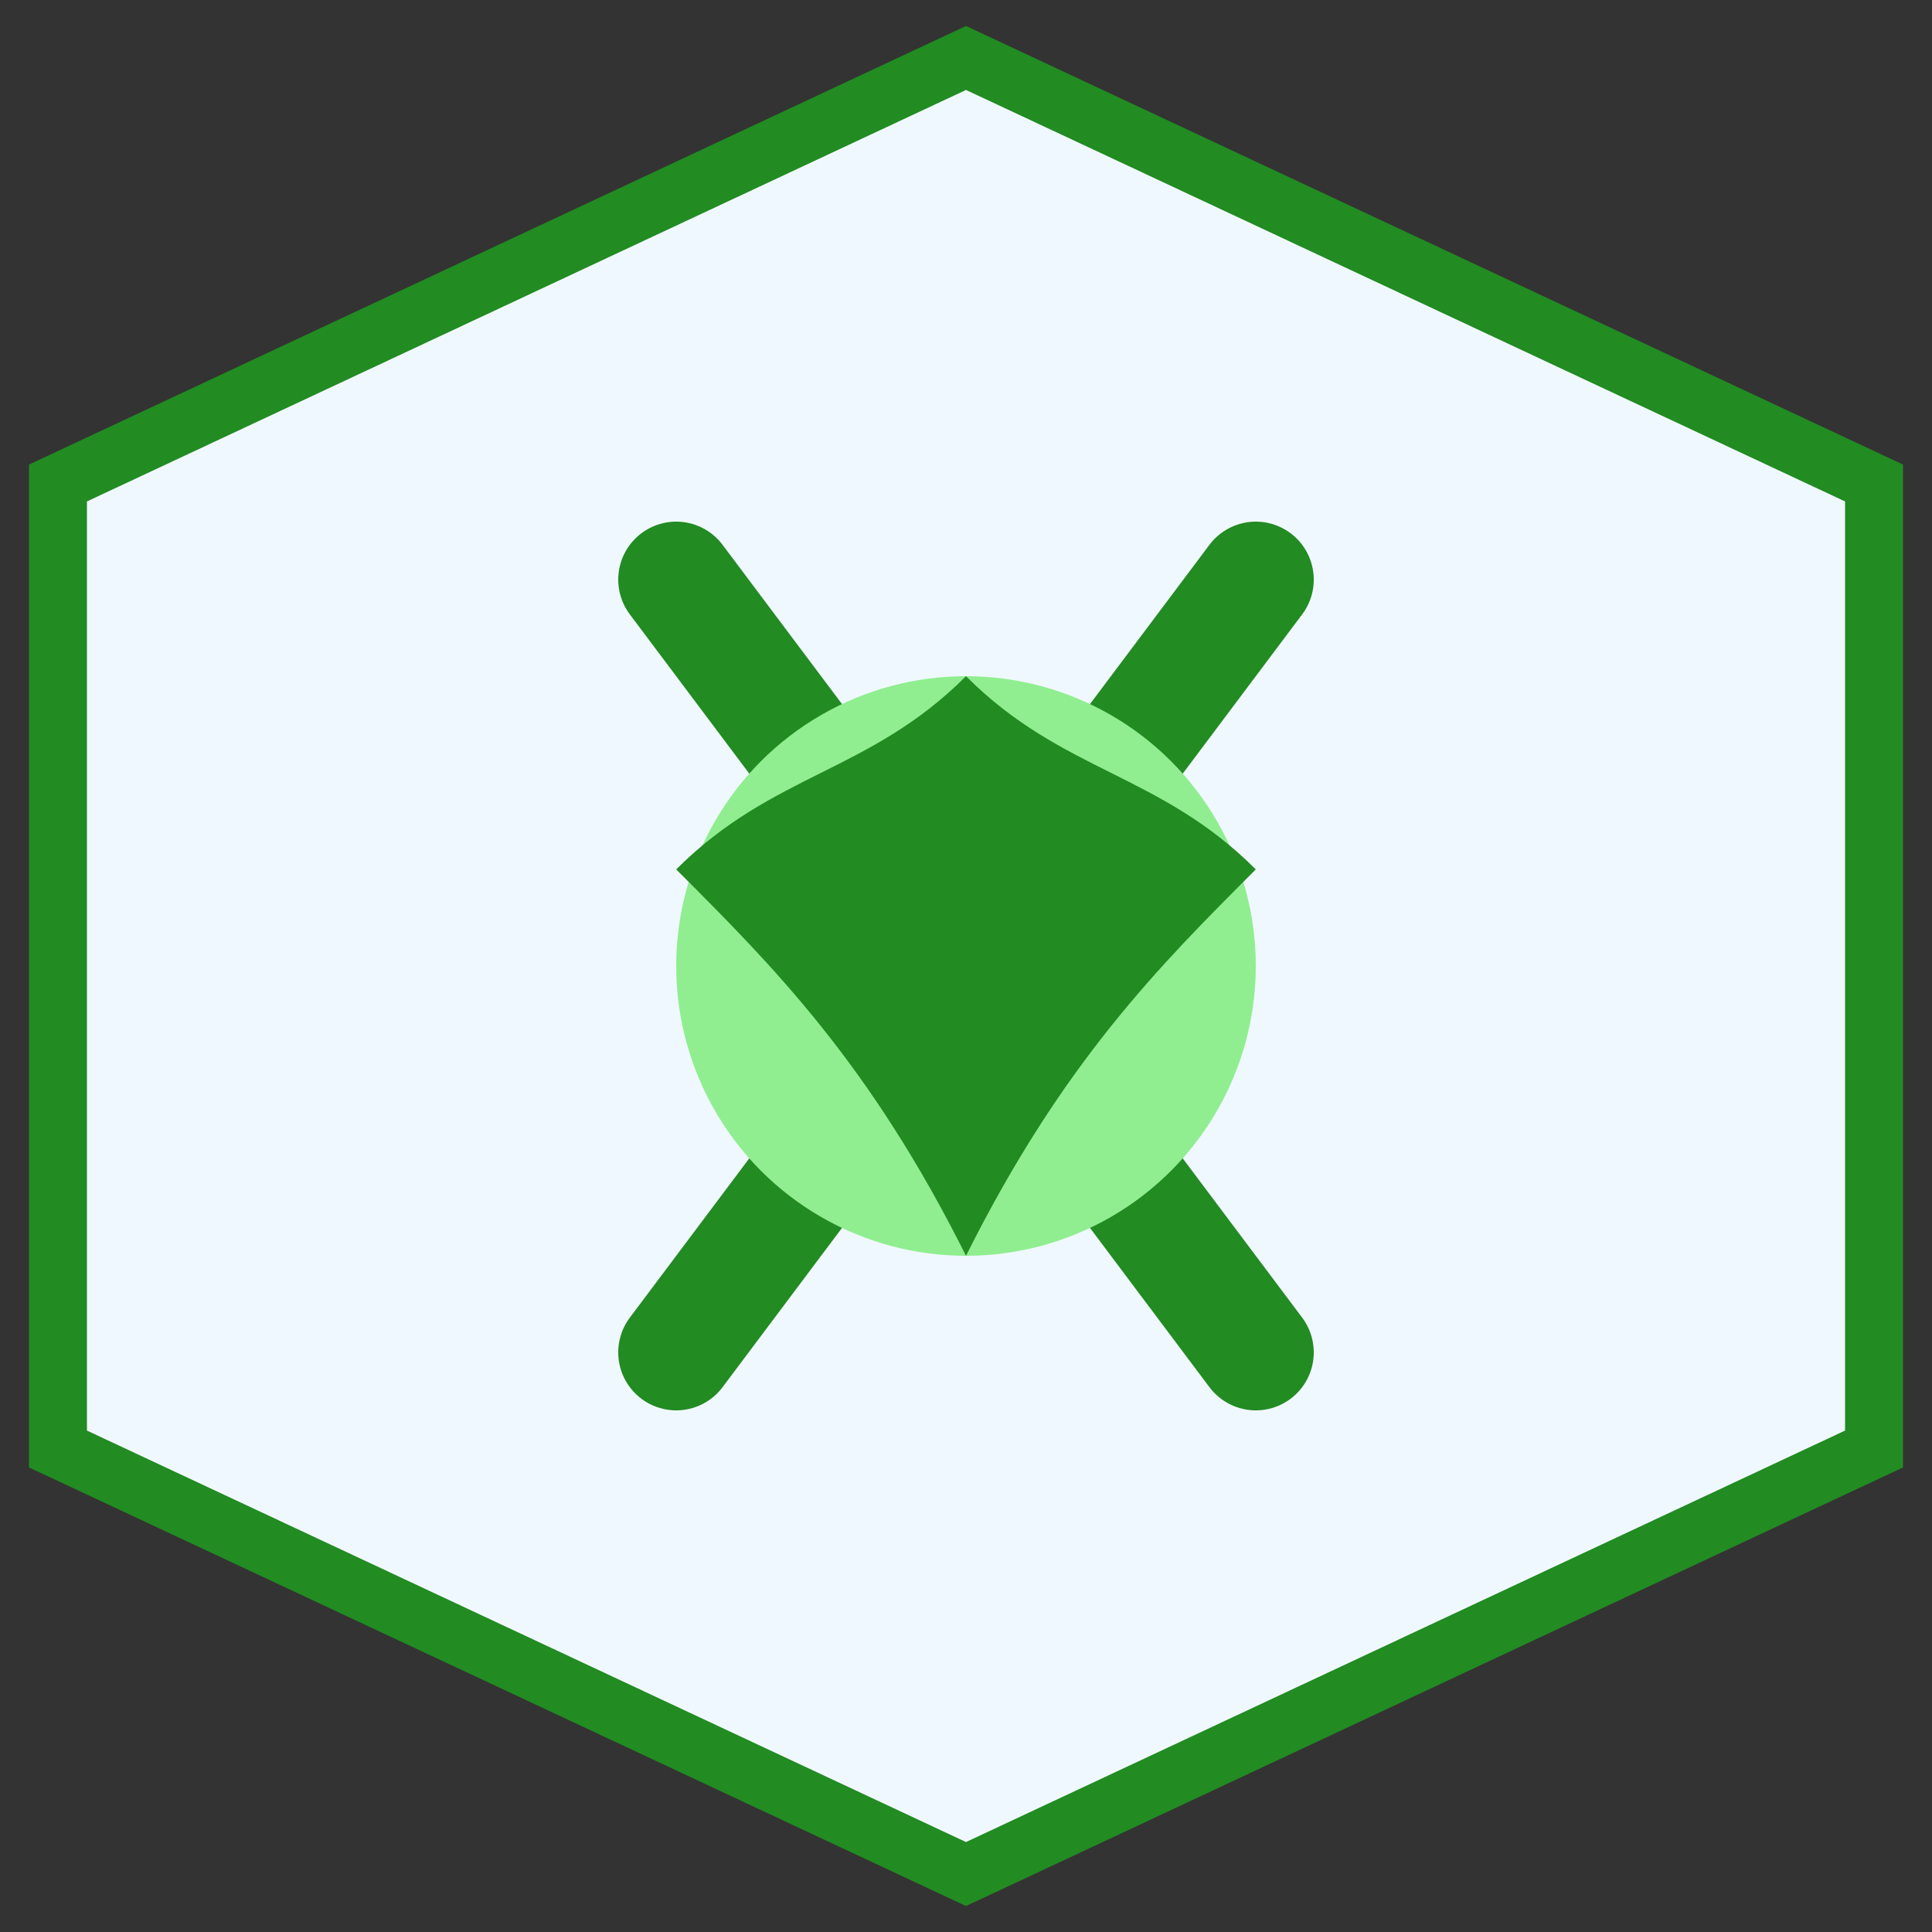
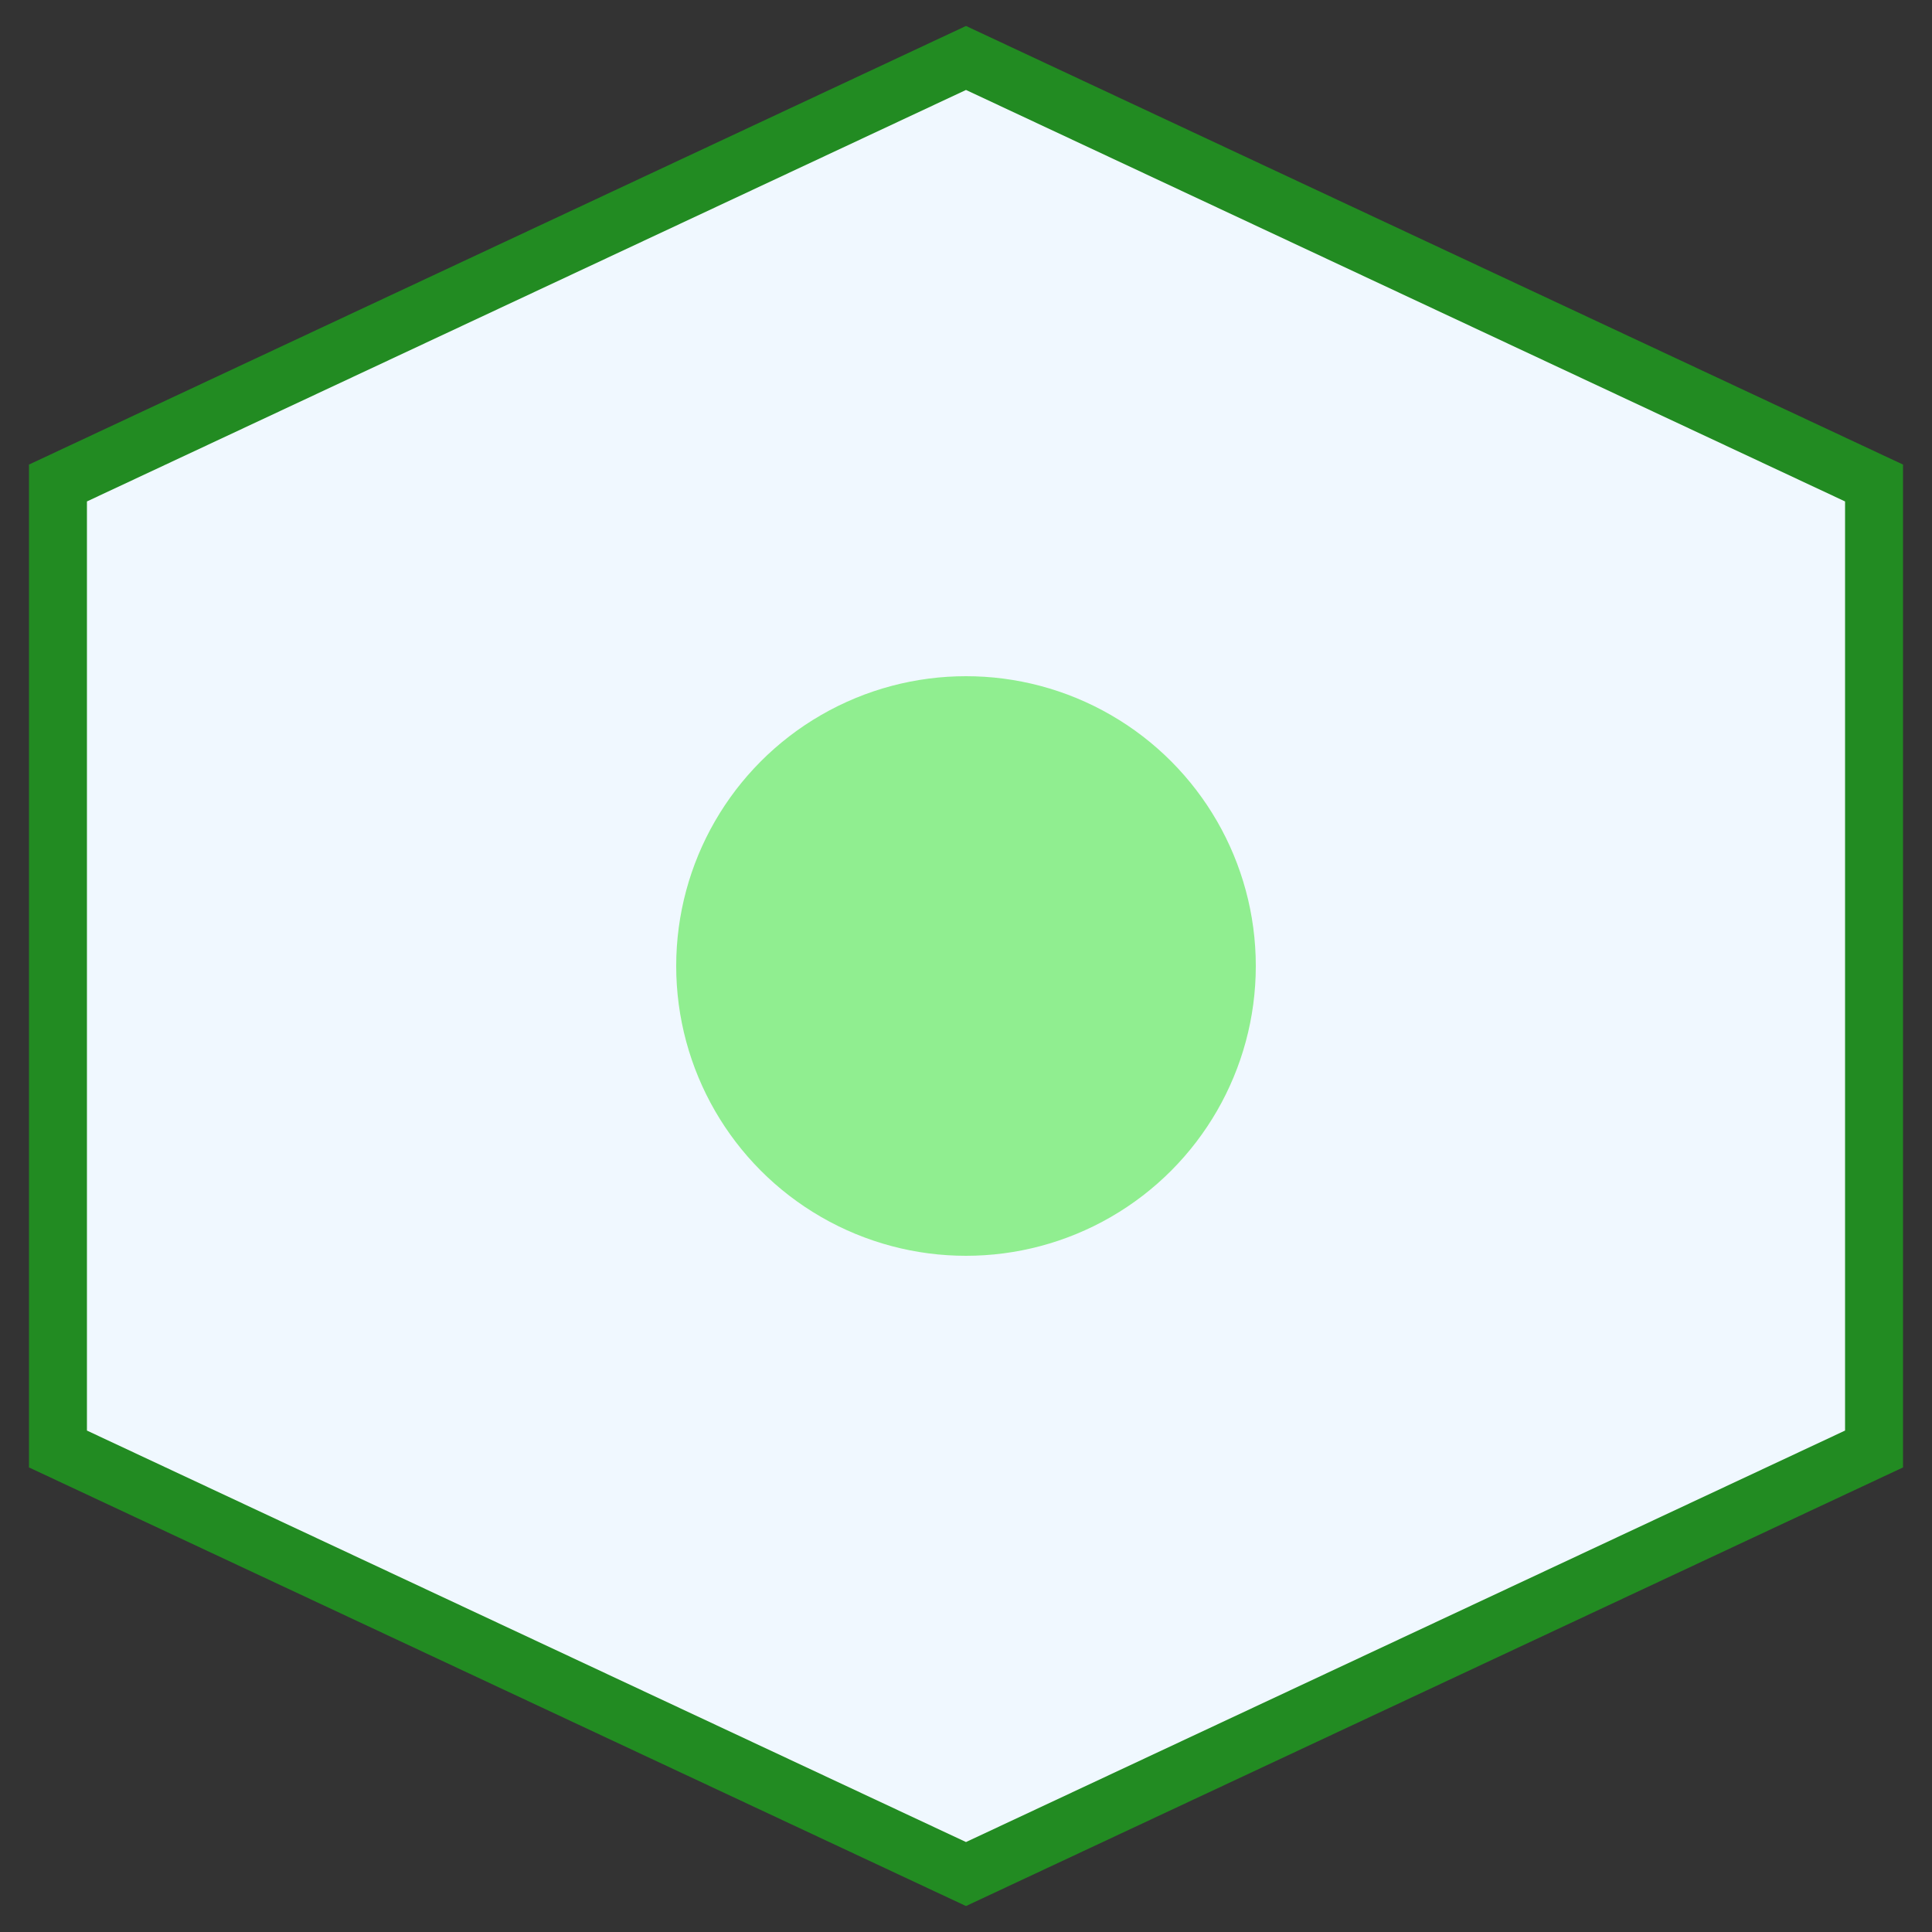
<svg xmlns="http://www.w3.org/2000/svg" viewBox="0 0 100 100" width="100" height="100">
  <rect x="0" y="0" width="100" height="100" fill="#333333" stroke="none" />
  <polygon points="50,3 97,25 97,75 50,97 3,75 3,25" fill="#F0F8FF" stroke="#228B22" stroke-width="3" />
-   <path d="M35,30 L65,70" stroke="#228B22" stroke-width="6" stroke-linecap="round" />
-   <path d="M65,30 L35,70" stroke="#228B22" stroke-width="6" stroke-linecap="round" />
  <circle cx="50" cy="50" r="15" fill="#90EE90" />
-   <path d="M50,35 C55,40 60,40 65,45 C60,50 55,55 50,65 C45,55 40,50 35,45 C40,40 45,40 50,35" fill="#228B22" />
</svg>